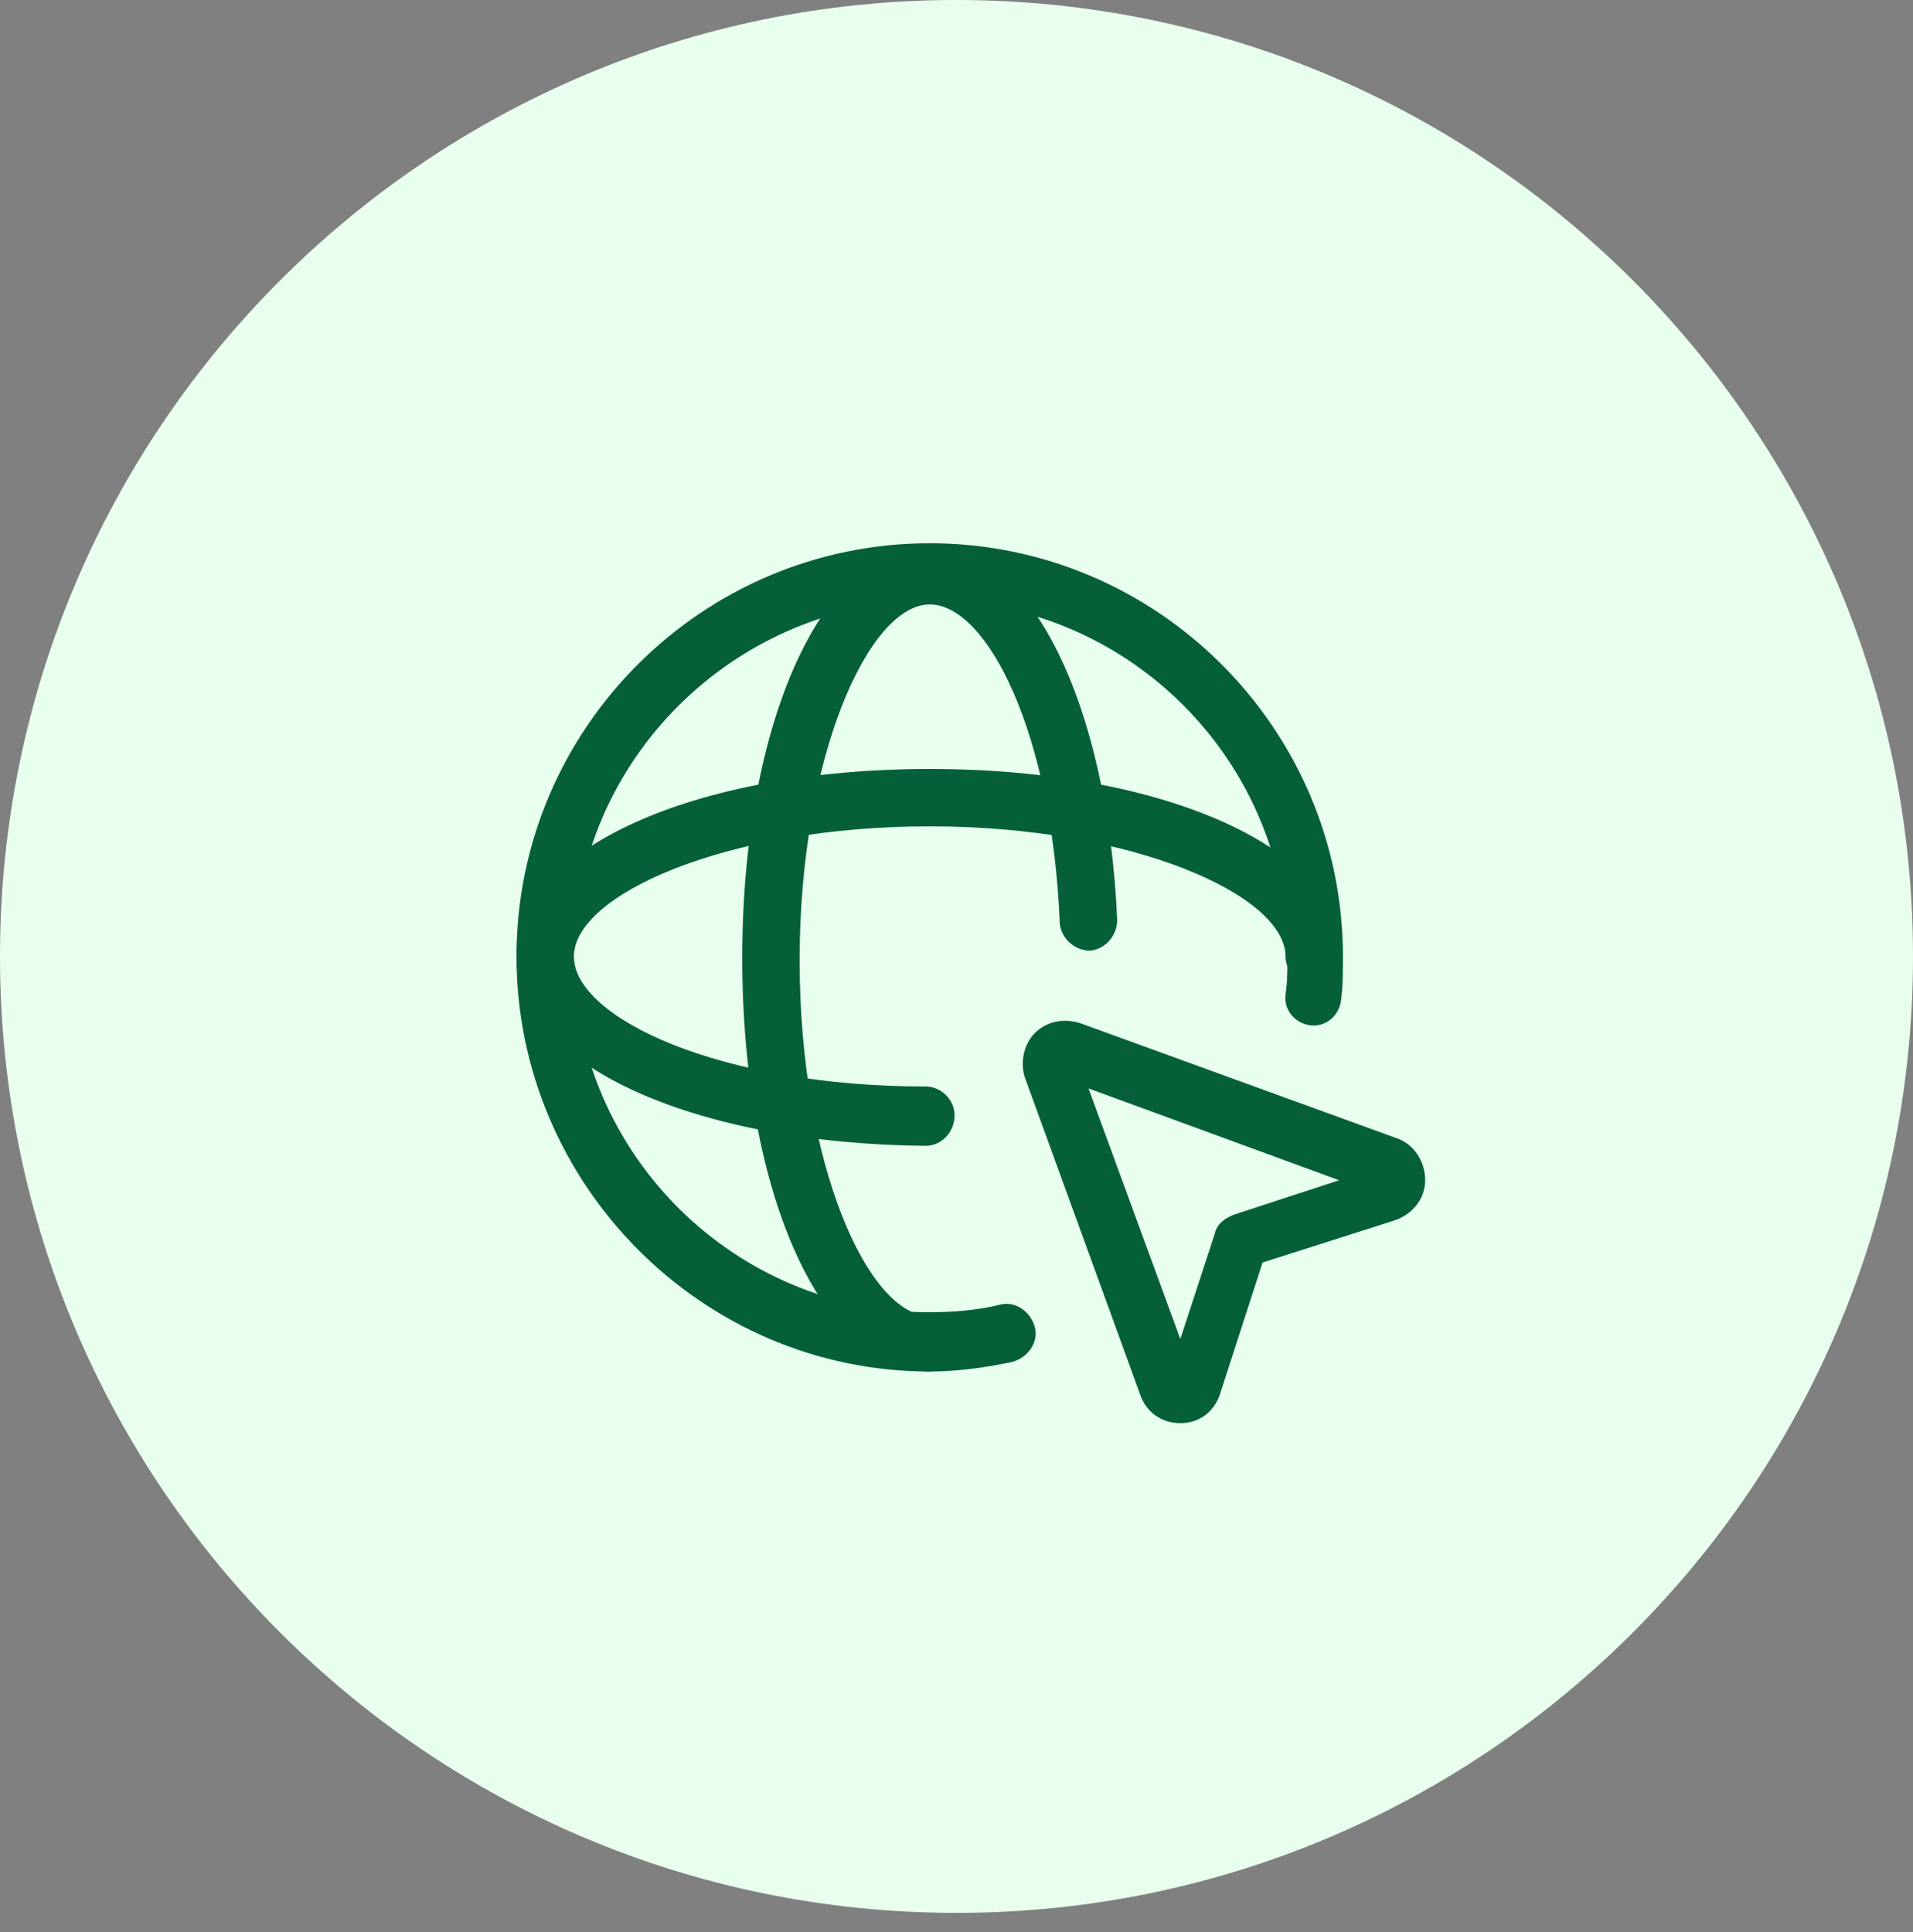
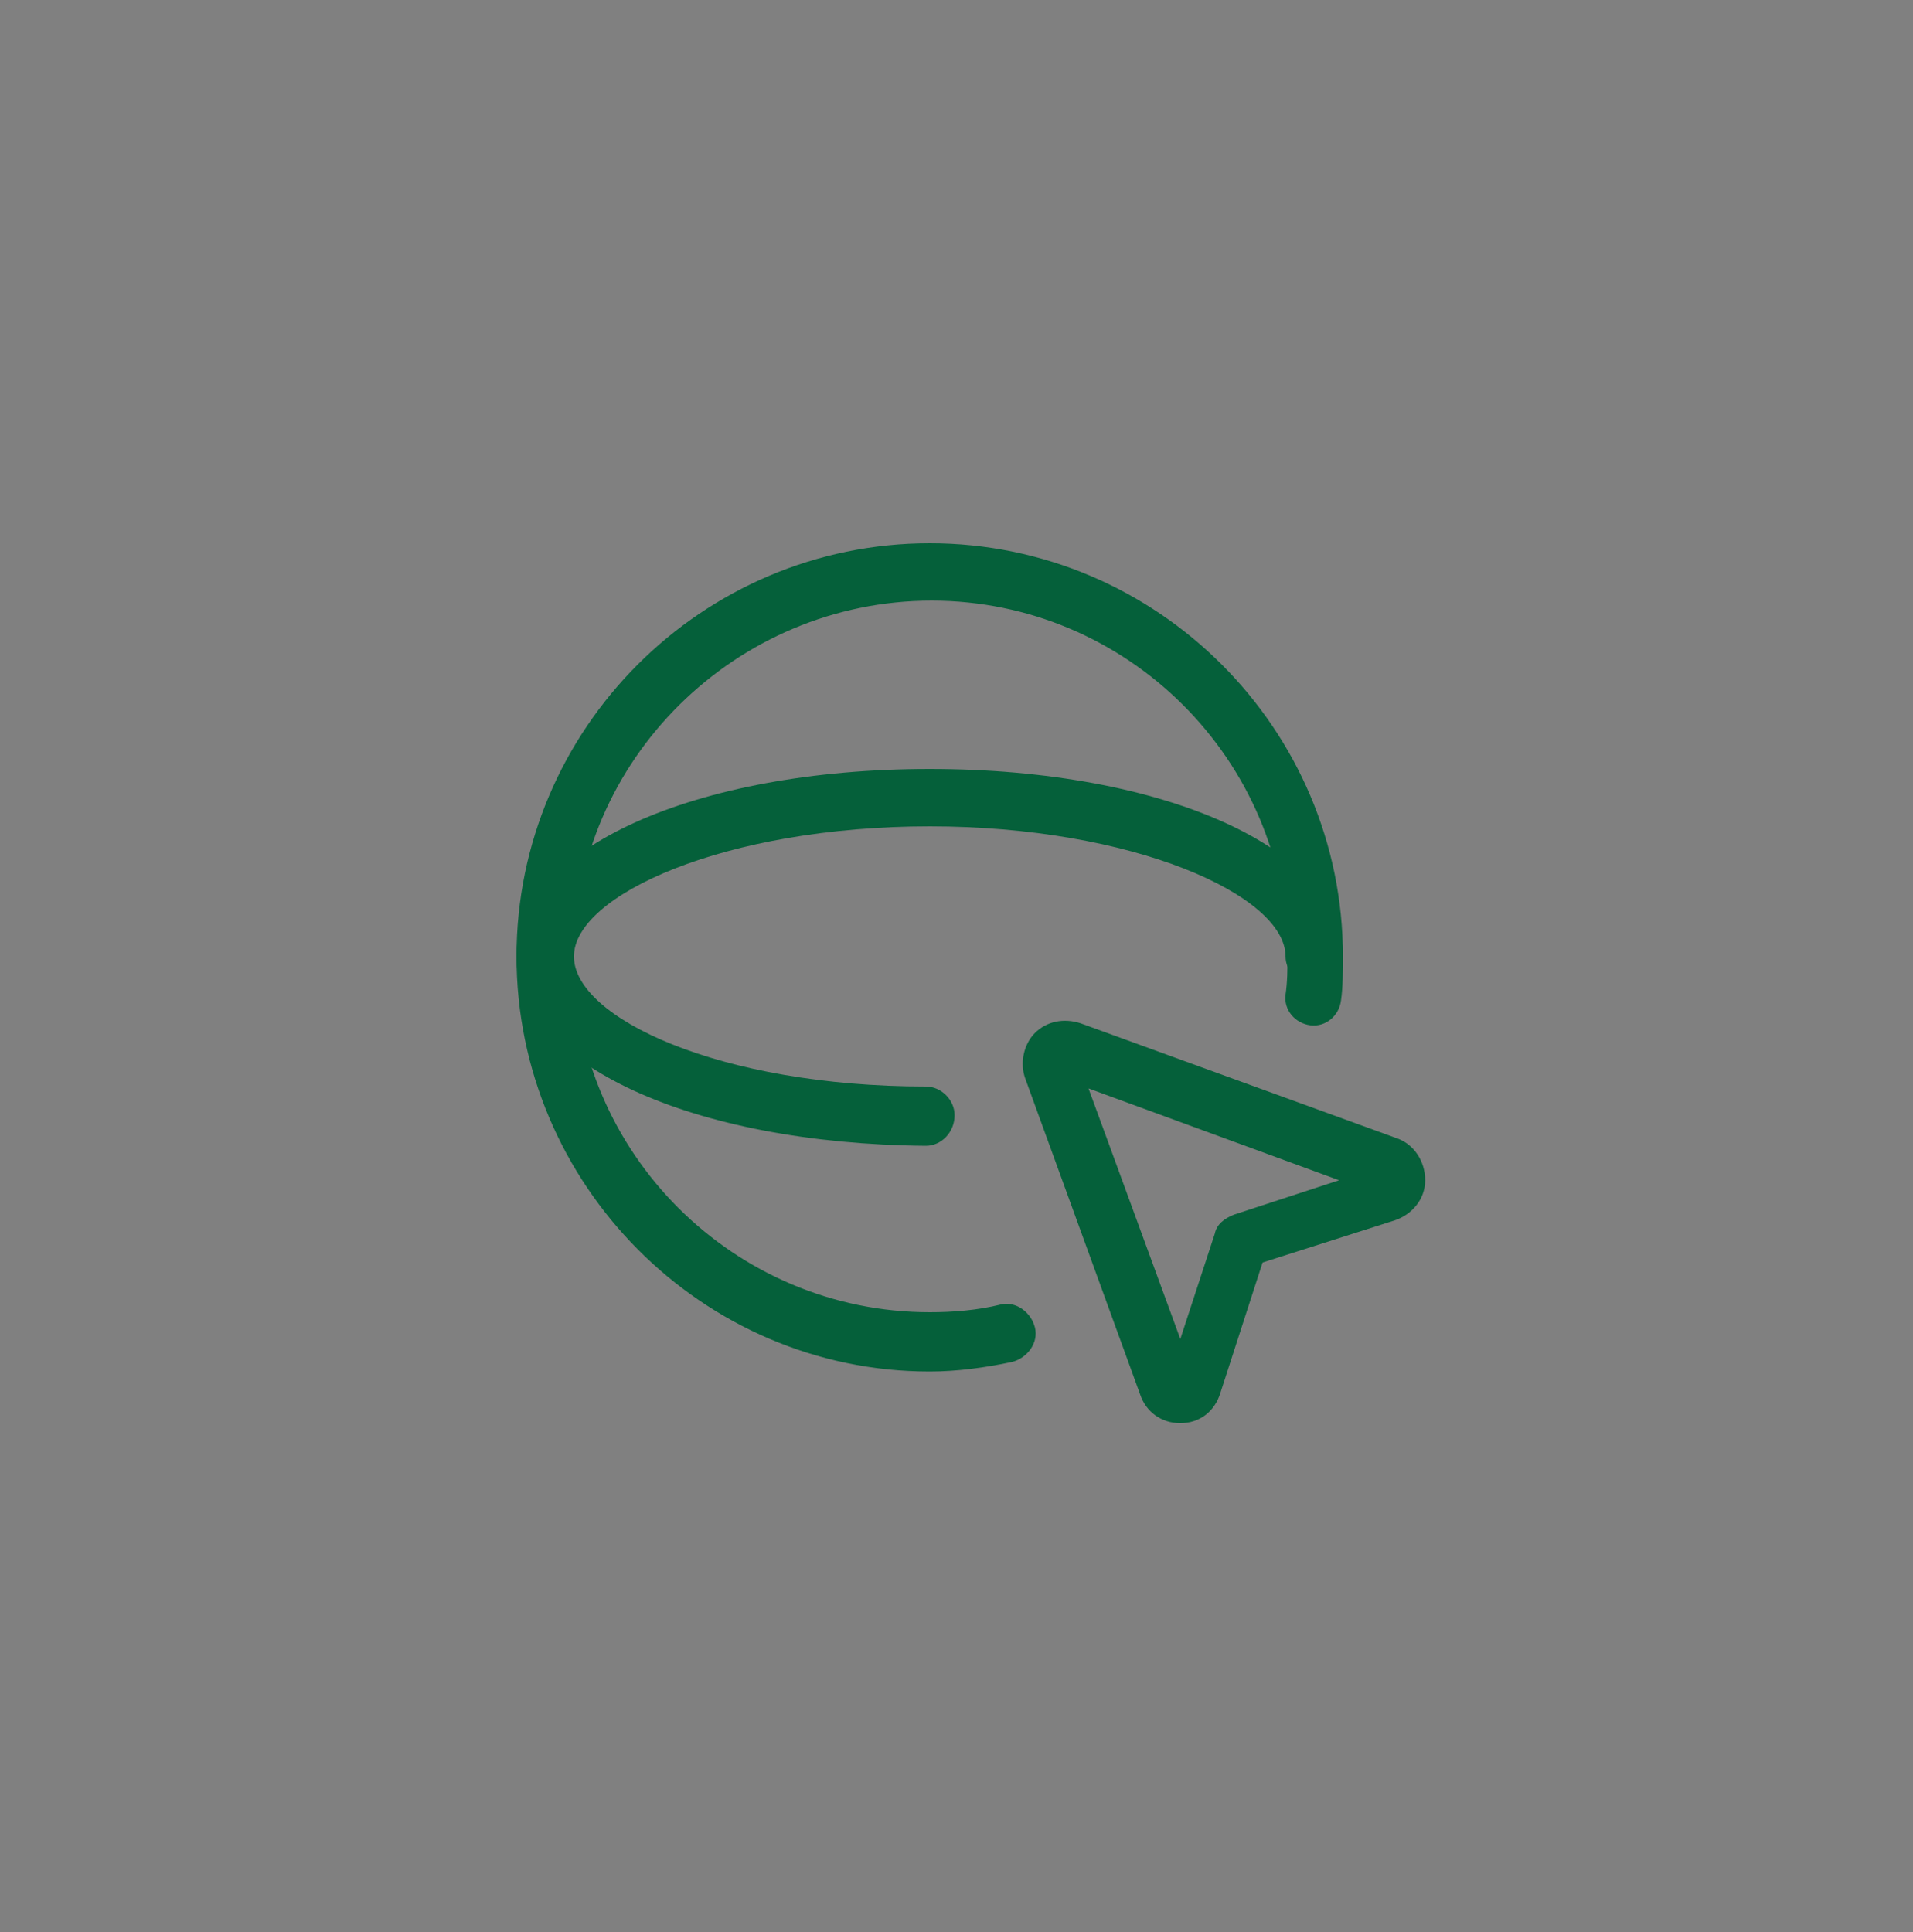
<svg xmlns="http://www.w3.org/2000/svg" version="1.1" id="Layer_1" x="0px" y="0px" viewBox="0 0 100 101" style="enable-background:new 0 0 100 101;" xml:space="preserve">
  <rect x="0" y="0" width="100" height="101" fill="#808080" stroke="none" />
  <style type="text/css">
	.st0{fill:#E9FFEE;}
	.st1{fill:#05603A;}
</style>
-   <path class="st0" d="M50,0L50,0c27.6,0,50,22.4,50,50l0,0c0,27.6-22.4,50-50,50l0,0C22.4,100,0,77.6,0,50l0,0C0,22.4,22.4,0,50,0z" />
  <g>
    <path class="st1" d="M48.6,71.7C36.7,71.7,27,61.9,27,50s9.7-21.6,21.6-21.6S70.2,38.1,70.2,50c0,0.8,0,1.6-0.1,2.3   c-0.1,0.8-0.8,1.4-1.6,1.3c-0.8-0.1-1.4-0.8-1.3-1.6c0.1-0.7,0.1-1.3,0.1-2c0-10.3-8.4-18.6-18.6-18.6S30,39.7,30,50   s8.4,18.6,18.6,18.6c1.2,0,2.5-0.1,3.7-0.4c0.8-0.2,1.6,0.4,1.8,1.2s-0.4,1.6-1.2,1.8C51.5,71.5,50,71.7,48.6,71.7z" />
  </g>
  <g>
    <path class="st1" d="M61.7,74.4c-1,0-1.8-0.6-2.1-1.5l-6-16.5c-0.3-0.8-0.1-1.8,0.5-2.4c0.6-0.6,1.5-0.8,2.4-0.5c0,0,0,0,0,0   l16.5,6c0.9,0.3,1.5,1.2,1.5,2.2c0,1-0.7,1.8-1.6,2.1L66,66l-2.2,6.8C63.5,73.8,62.7,74.4,61.7,74.4C61.7,74.4,61.7,74.4,61.7,74.4   z M62.3,71.9L62.3,71.9C62.3,71.9,62.3,71.9,62.3,71.9z M56.9,56.9l4.8,13.1l1.8-5.5c0.1-0.5,0.5-0.8,1-1l5.5-1.8L56.9,56.9z    M71.9,61C71.9,61,71.9,61,71.9,61L71.9,61z M56.3,55.4L56.3,55.4C56.3,55.4,56.3,55.4,56.3,55.4z" />
  </g>
  <g>
    <path class="st1" d="M48.4,59.9C48.4,59.9,48.4,59.9,48.4,59.9C36.2,59.8,27,55.6,27,50c0-5.6,9.3-9.8,21.6-9.8s21.6,4.2,21.6,9.8   c0,0.8-0.7,1.5-1.5,1.5s-1.5-0.7-1.5-1.5c0-3.2-8-6.8-18.6-6.8C37.9,43.2,30,46.8,30,50c0,3.2,7.6,6.8,18.4,6.8   c0.8,0,1.5,0.7,1.5,1.5C49.9,59.2,49.2,59.9,48.4,59.9z" />
  </g>
  <g>
-     <path class="st1" d="M48.6,71.7c-5.6,0-9.8-9.3-9.8-21.6s4.2-21.6,9.8-21.6c5.2,0,9.3,8.2,9.8,19.6c0,0.8-0.6,1.5-1.4,1.6   c-0.8,0-1.5-0.6-1.6-1.4c-0.4-10-3.8-16.7-6.8-16.7c-3.2,0-6.8,8-6.8,18.6c0,10.7,3.6,18.6,6.8,18.6c0.8,0,1.5,0.7,1.5,1.5   S49.4,71.7,48.6,71.7z" />
-   </g>
+     </g>
</svg>